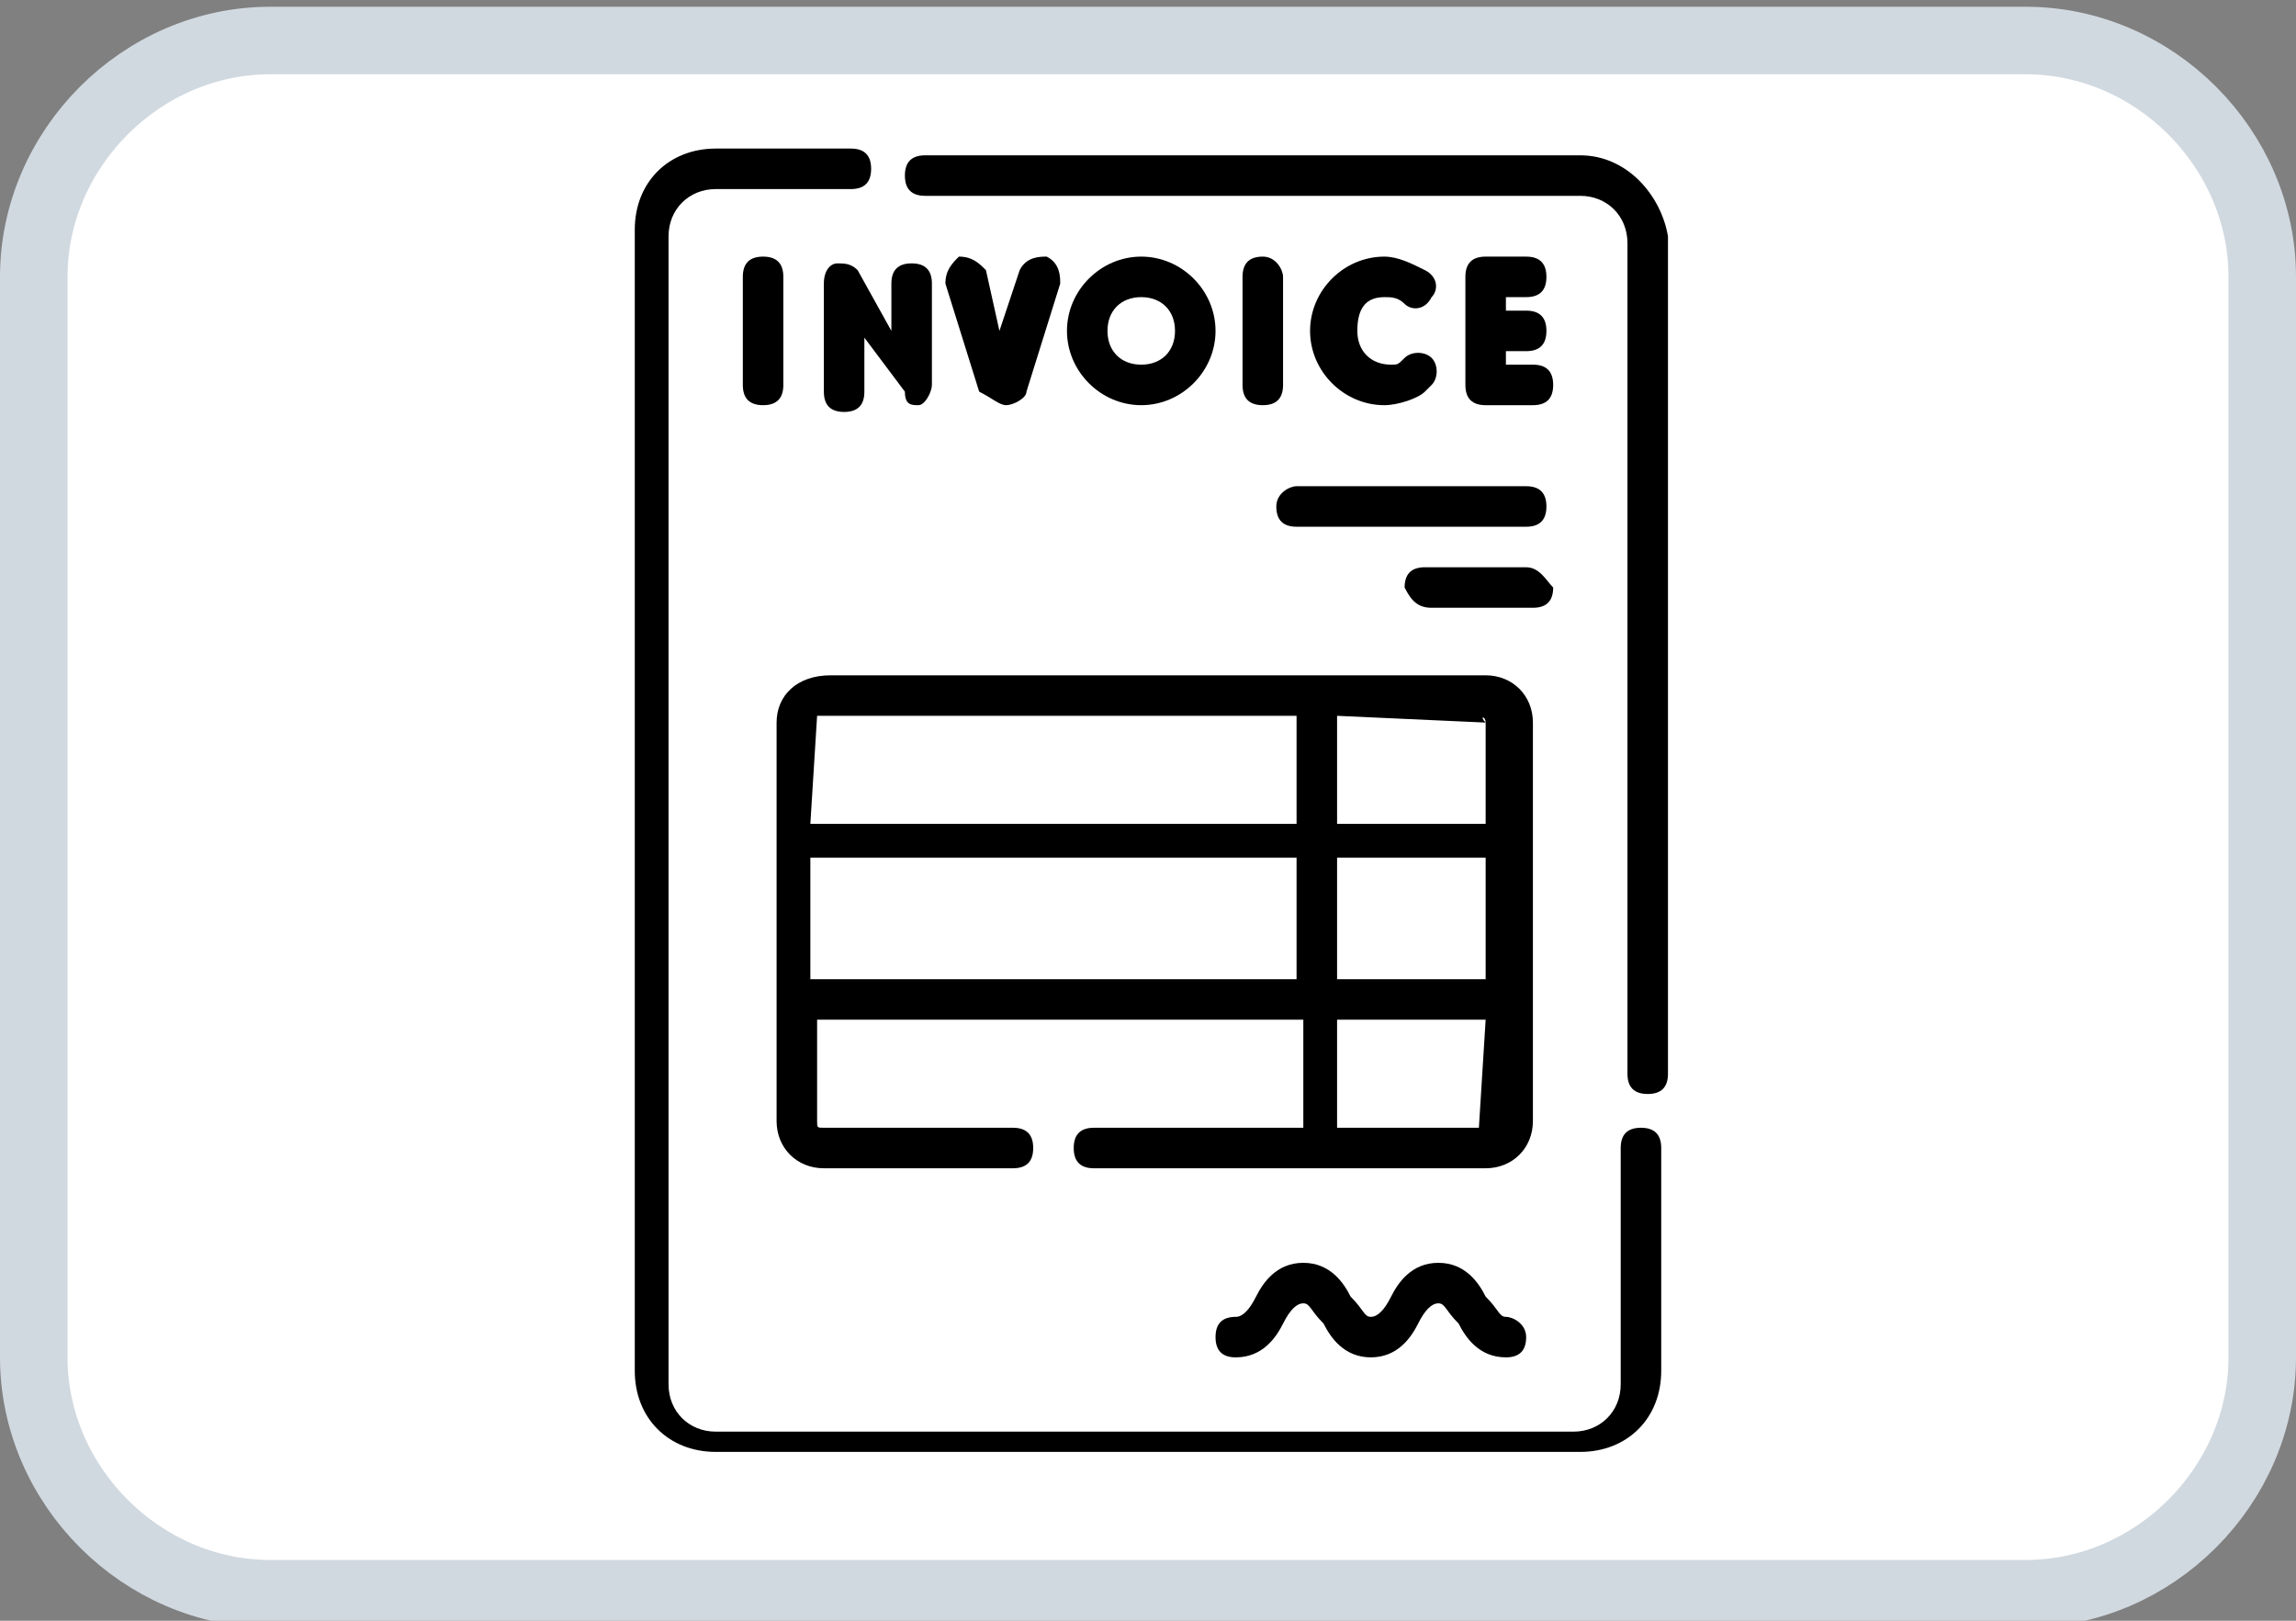
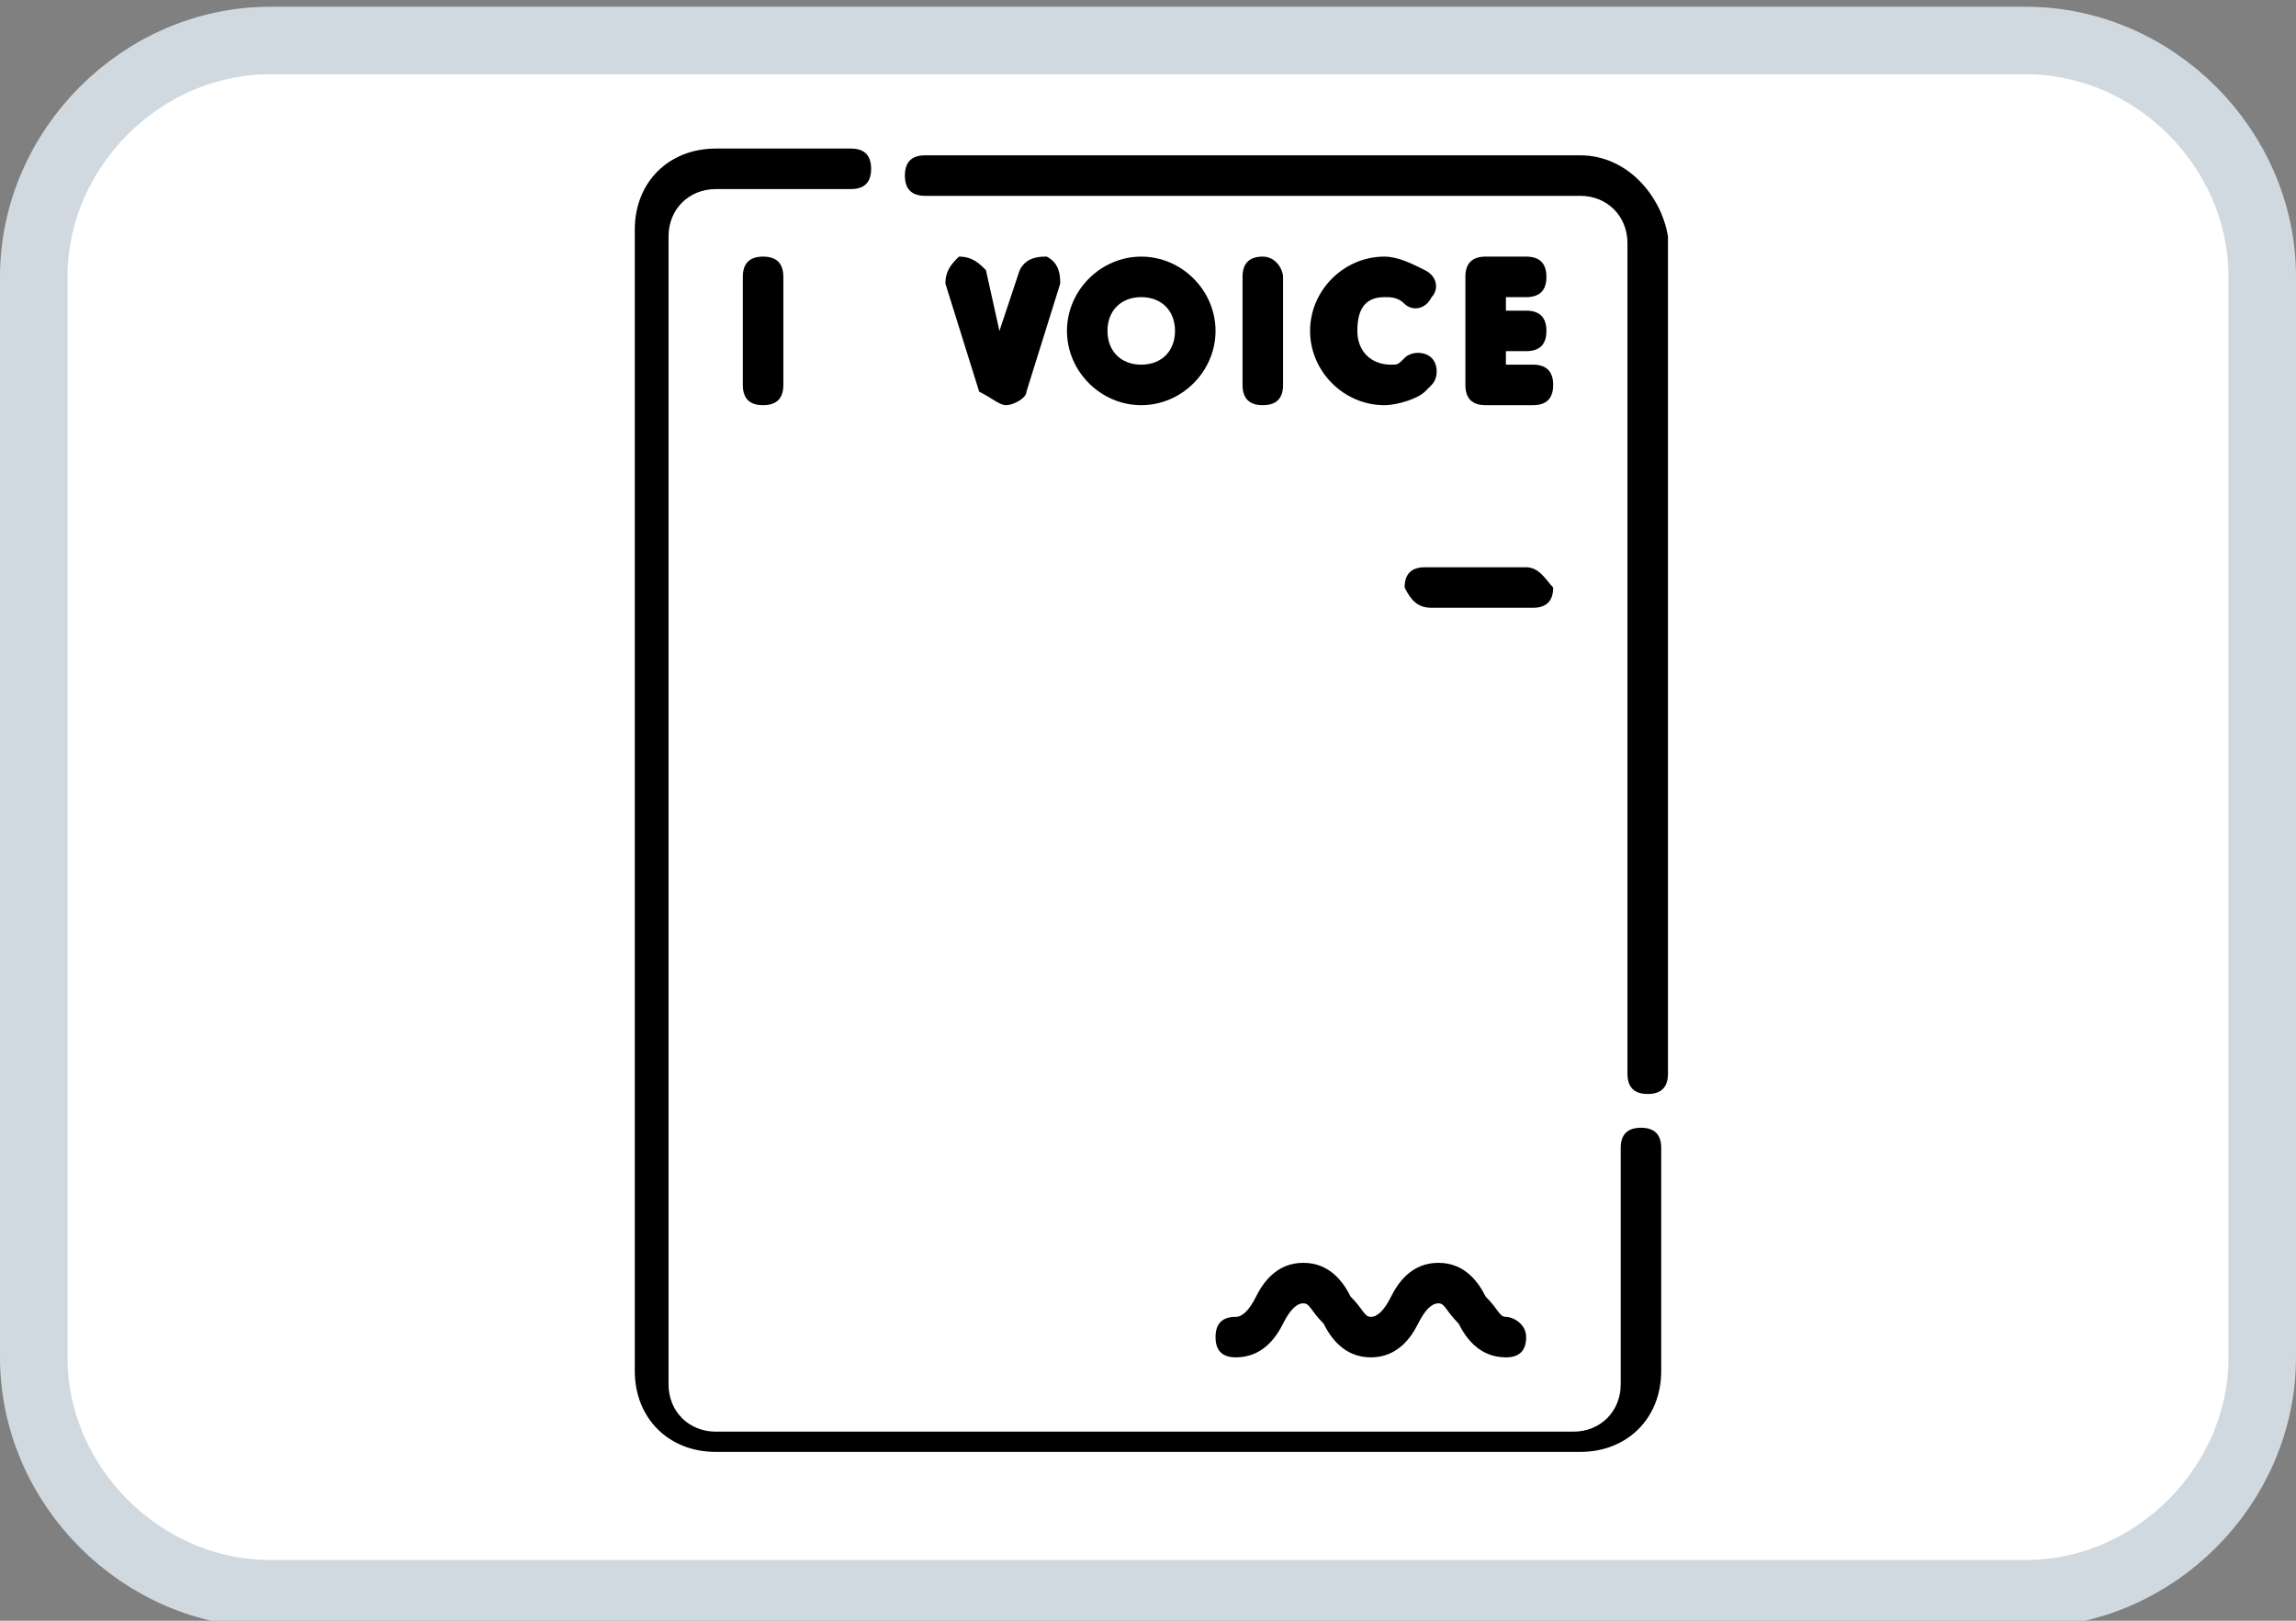
<svg xmlns="http://www.w3.org/2000/svg" version="1.1" id="Layer_1" x="0px" y="0px" viewBox="0 0 34 24" style="enable-background:new 0 0 34 24;" xml:space="preserve">
  <rect x="0" y="0" width="34" height="24" fill="#808080" stroke="none" />
  <style type="text/css">
	.st0{fill:#FFFFFF;stroke:#D1D9E0;}
</style>
  <path class="st0" d="M4,0.6h26c1.9,0,3.5,1.6,3.5,3.5v16c0,1.9-1.6,3.5-3.5,3.5H4c-1.9,0-3.5-1.6-3.5-3.5v-16C0.5,2.2,2.1,0.6,4,0.6  z" />
  <g>
-     <path d="M12.7,4c-0.1-0.1-0.2-0.1-0.3-0.1c-0.1,0-0.2,0.1-0.2,0.3v1.6c0,0.2,0.1,0.3,0.3,0.3s0.3-0.1,0.3-0.3V5l0.6,0.8   C13.4,6,13.5,6,13.6,6c0.1,0,0.2-0.2,0.2-0.3l0-1.5c0-0.2-0.1-0.3-0.3-0.3c0,0,0,0,0,0c-0.2,0-0.3,0.1-0.3,0.3l0,0.7L12.7,4z" />
    <path d="M11.6,5.7V4.1c0-0.2-0.1-0.3-0.3-0.3c-0.2,0-0.3,0.1-0.3,0.3v1.6c0,0.2,0.1,0.3,0.3,0.3C11.5,6,11.6,5.9,11.6,5.7z" />
    <path d="M18.7,3.8c-0.2,0-0.3,0.1-0.3,0.3v1.6c0,0.2,0.1,0.3,0.3,0.3S19,5.9,19,5.7V4.1C19,4,18.9,3.8,18.7,3.8z" />
    <path d="M22.6,4.4c0.2,0,0.3-0.1,0.3-0.3c0-0.2-0.1-0.3-0.3-0.3H22c-0.2,0-0.3,0.1-0.3,0.3v1.6C21.7,5.9,21.8,6,22,6h0.7   c0.2,0,0.3-0.1,0.3-0.3c0-0.2-0.1-0.3-0.3-0.3h-0.4V5.2h0.3c0.2,0,0.3-0.1,0.3-0.3c0-0.2-0.1-0.3-0.3-0.3h-0.3V4.4L22.6,4.4   L22.6,4.4z" />
    <path d="M20.5,4.4c0.1,0,0.2,0,0.3,0.1c0.1,0.1,0.3,0.1,0.4-0.1c0.1-0.1,0.1-0.3-0.1-0.4c-0.2-0.1-0.4-0.2-0.6-0.2   c-0.6,0-1.1,0.5-1.1,1.1c0,0.6,0.5,1.1,1.1,1.1c0.2,0,0.5-0.1,0.6-0.2c0,0,0.1-0.1,0.1-0.1c0.1-0.1,0.1-0.3,0-0.4   c-0.1-0.1-0.3-0.1-0.4,0c0,0,0,0,0,0c-0.1,0.1-0.1,0.1-0.2,0.1c-0.3,0-0.5-0.2-0.5-0.5S20.2,4.4,20.5,4.4L20.5,4.4z" />
    <path d="M14.9,6L14.9,6c0.1,0,0.3-0.1,0.3-0.2l0.5-1.6c0-0.1,0-0.3-0.2-0.4c-0.1,0-0.3,0-0.4,0.2l-0.3,0.9L14.6,4   c-0.1-0.1-0.2-0.2-0.4-0.2c-0.1,0.1-0.2,0.2-0.2,0.4l0.5,1.6C14.7,5.9,14.8,6,14.9,6L14.9,6z" />
    <path d="M18,4.9c0-0.6-0.5-1.1-1.1-1.1s-1.1,0.5-1.1,1.1c0,0.6,0.5,1.1,1.1,1.1S18,5.5,18,4.9z M16.4,4.9c0-0.3,0.2-0.5,0.5-0.5   s0.5,0.2,0.5,0.5s-0.2,0.5-0.5,0.5S16.4,5.2,16.4,4.9L16.4,4.9z" />
-     <path d="M18.9,7.5c0,0.2,0.1,0.3,0.3,0.3h3.4c0.2,0,0.3-0.1,0.3-0.3c0-0.2-0.1-0.3-0.3-0.3h-3.4C19.1,7.2,18.9,7.3,18.9,7.5z" />
    <path d="M22.6,8.4h-1.5c-0.2,0-0.3,0.1-0.3,0.3C20.9,8.9,21,9,21.2,9h1.5c0.2,0,0.3-0.1,0.3-0.3C22.9,8.6,22.8,8.4,22.6,8.4z" />
    <path d="M22.3,19.5c-0.1,0-0.1-0.1-0.3-0.3c-0.1-0.2-0.3-0.5-0.7-0.5s-0.6,0.3-0.7,0.5c-0.1,0.2-0.2,0.3-0.3,0.3   c-0.1,0-0.1-0.1-0.3-0.3c-0.1-0.2-0.3-0.5-0.7-0.5s-0.6,0.3-0.7,0.5c-0.1,0.2-0.2,0.3-0.3,0.3c-0.2,0-0.3,0.1-0.3,0.3   c0,0.2,0.1,0.3,0.3,0.3c0.4,0,0.6-0.3,0.7-0.5c0.1-0.2,0.2-0.3,0.3-0.3s0.1,0.1,0.3,0.3c0.1,0.2,0.3,0.5,0.7,0.5   c0.4,0,0.6-0.3,0.7-0.5c0.1-0.2,0.2-0.3,0.3-0.3c0.1,0,0.1,0.1,0.3,0.3c0.1,0.2,0.3,0.5,0.7,0.5c0.2,0,0.3-0.1,0.3-0.3   C22.6,19.6,22.4,19.5,22.3,19.5L22.3,19.5z" />
    <path d="M24.3,16.7c-0.2,0-0.3,0.1-0.3,0.3v3.5c0,0.4-0.3,0.7-0.7,0.7H10.6c-0.4,0-0.7-0.3-0.7-0.7V3.5c0-0.4,0.3-0.7,0.7-0.7h2   c0.2,0,0.3-0.1,0.3-0.3c0-0.2-0.1-0.3-0.3-0.3h-2c-0.7,0-1.2,0.5-1.2,1.2v16.9c0,0.7,0.5,1.2,1.2,1.2h12.8c0.7,0,1.2-0.5,1.2-1.2   V17C24.6,16.8,24.5,16.7,24.3,16.7z" />
    <path d="M23.4,2.3h-9.7c-0.2,0-0.3,0.1-0.3,0.3s0.1,0.3,0.3,0.3h9.7c0.4,0,0.7,0.3,0.7,0.7v12.3c0,0.2,0.1,0.3,0.3,0.3   s0.3-0.1,0.3-0.3V3.5C24.6,2.9,24.1,2.3,23.4,2.3z" />
-     <path d="M11.5,10.7v5.9c0,0.4,0.3,0.7,0.7,0.7h2.8c0.2,0,0.3-0.1,0.3-0.3s-0.1-0.3-0.3-0.3h-2.8c-0.1,0-0.1,0-0.1-0.1v-1.5h7.2v1.6   h-3.1c-0.2,0-0.3,0.1-0.3,0.3s0.1,0.3,0.3,0.3h5.8c0.4,0,0.7-0.3,0.7-0.7v-5.9c0-0.4-0.3-0.7-0.7-0.7h-9.7   C11.8,10,11.5,10.3,11.5,10.7L11.5,10.7z M12.1,10.6h7.1v1.6H12L12.1,10.6C12,10.6,12.1,10.6,12.1,10.6L12.1,10.6z M12,14.5v-1.8   h7.2v1.8H12z M22,14.5h-2.2v-1.8H22V14.5z M21.9,16.7h-2.1v-1.6H22L21.9,16.7C22,16.6,21.9,16.7,21.9,16.7z M22,10.7v1.5h-2.2v-1.6   L22,10.7C21.9,10.6,22,10.6,22,10.7L22,10.7z" />
  </g>
</svg>